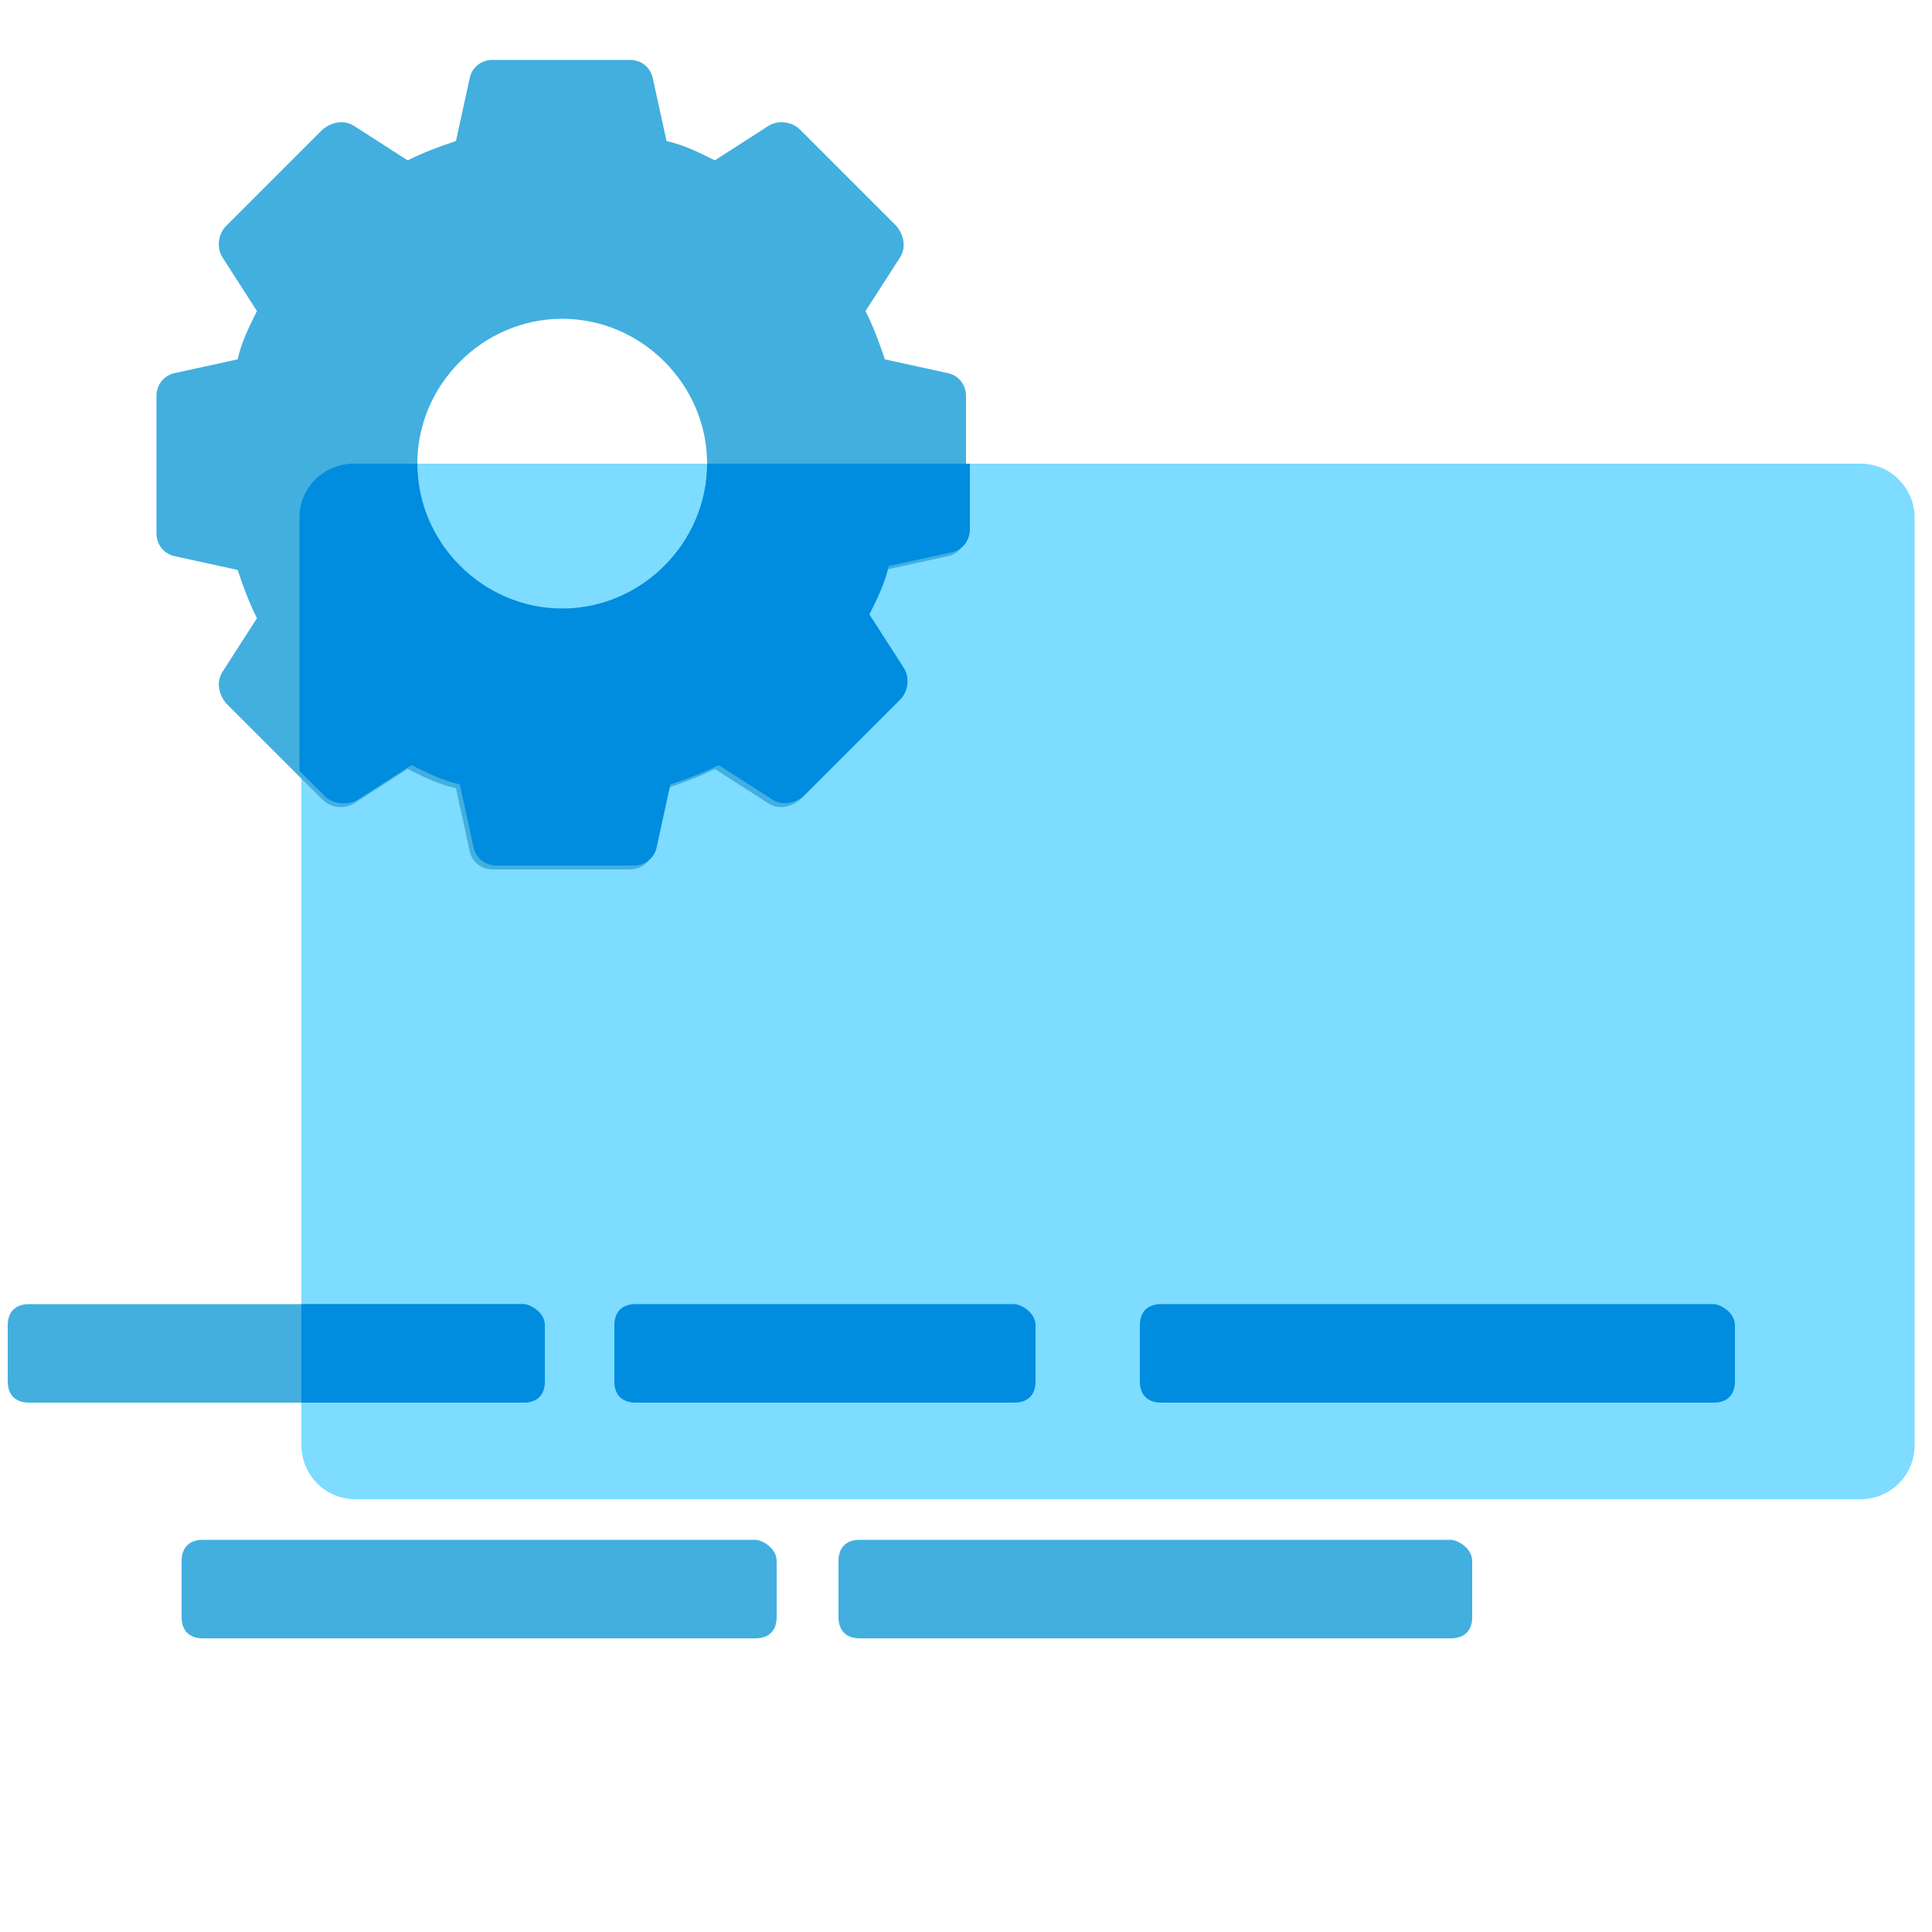
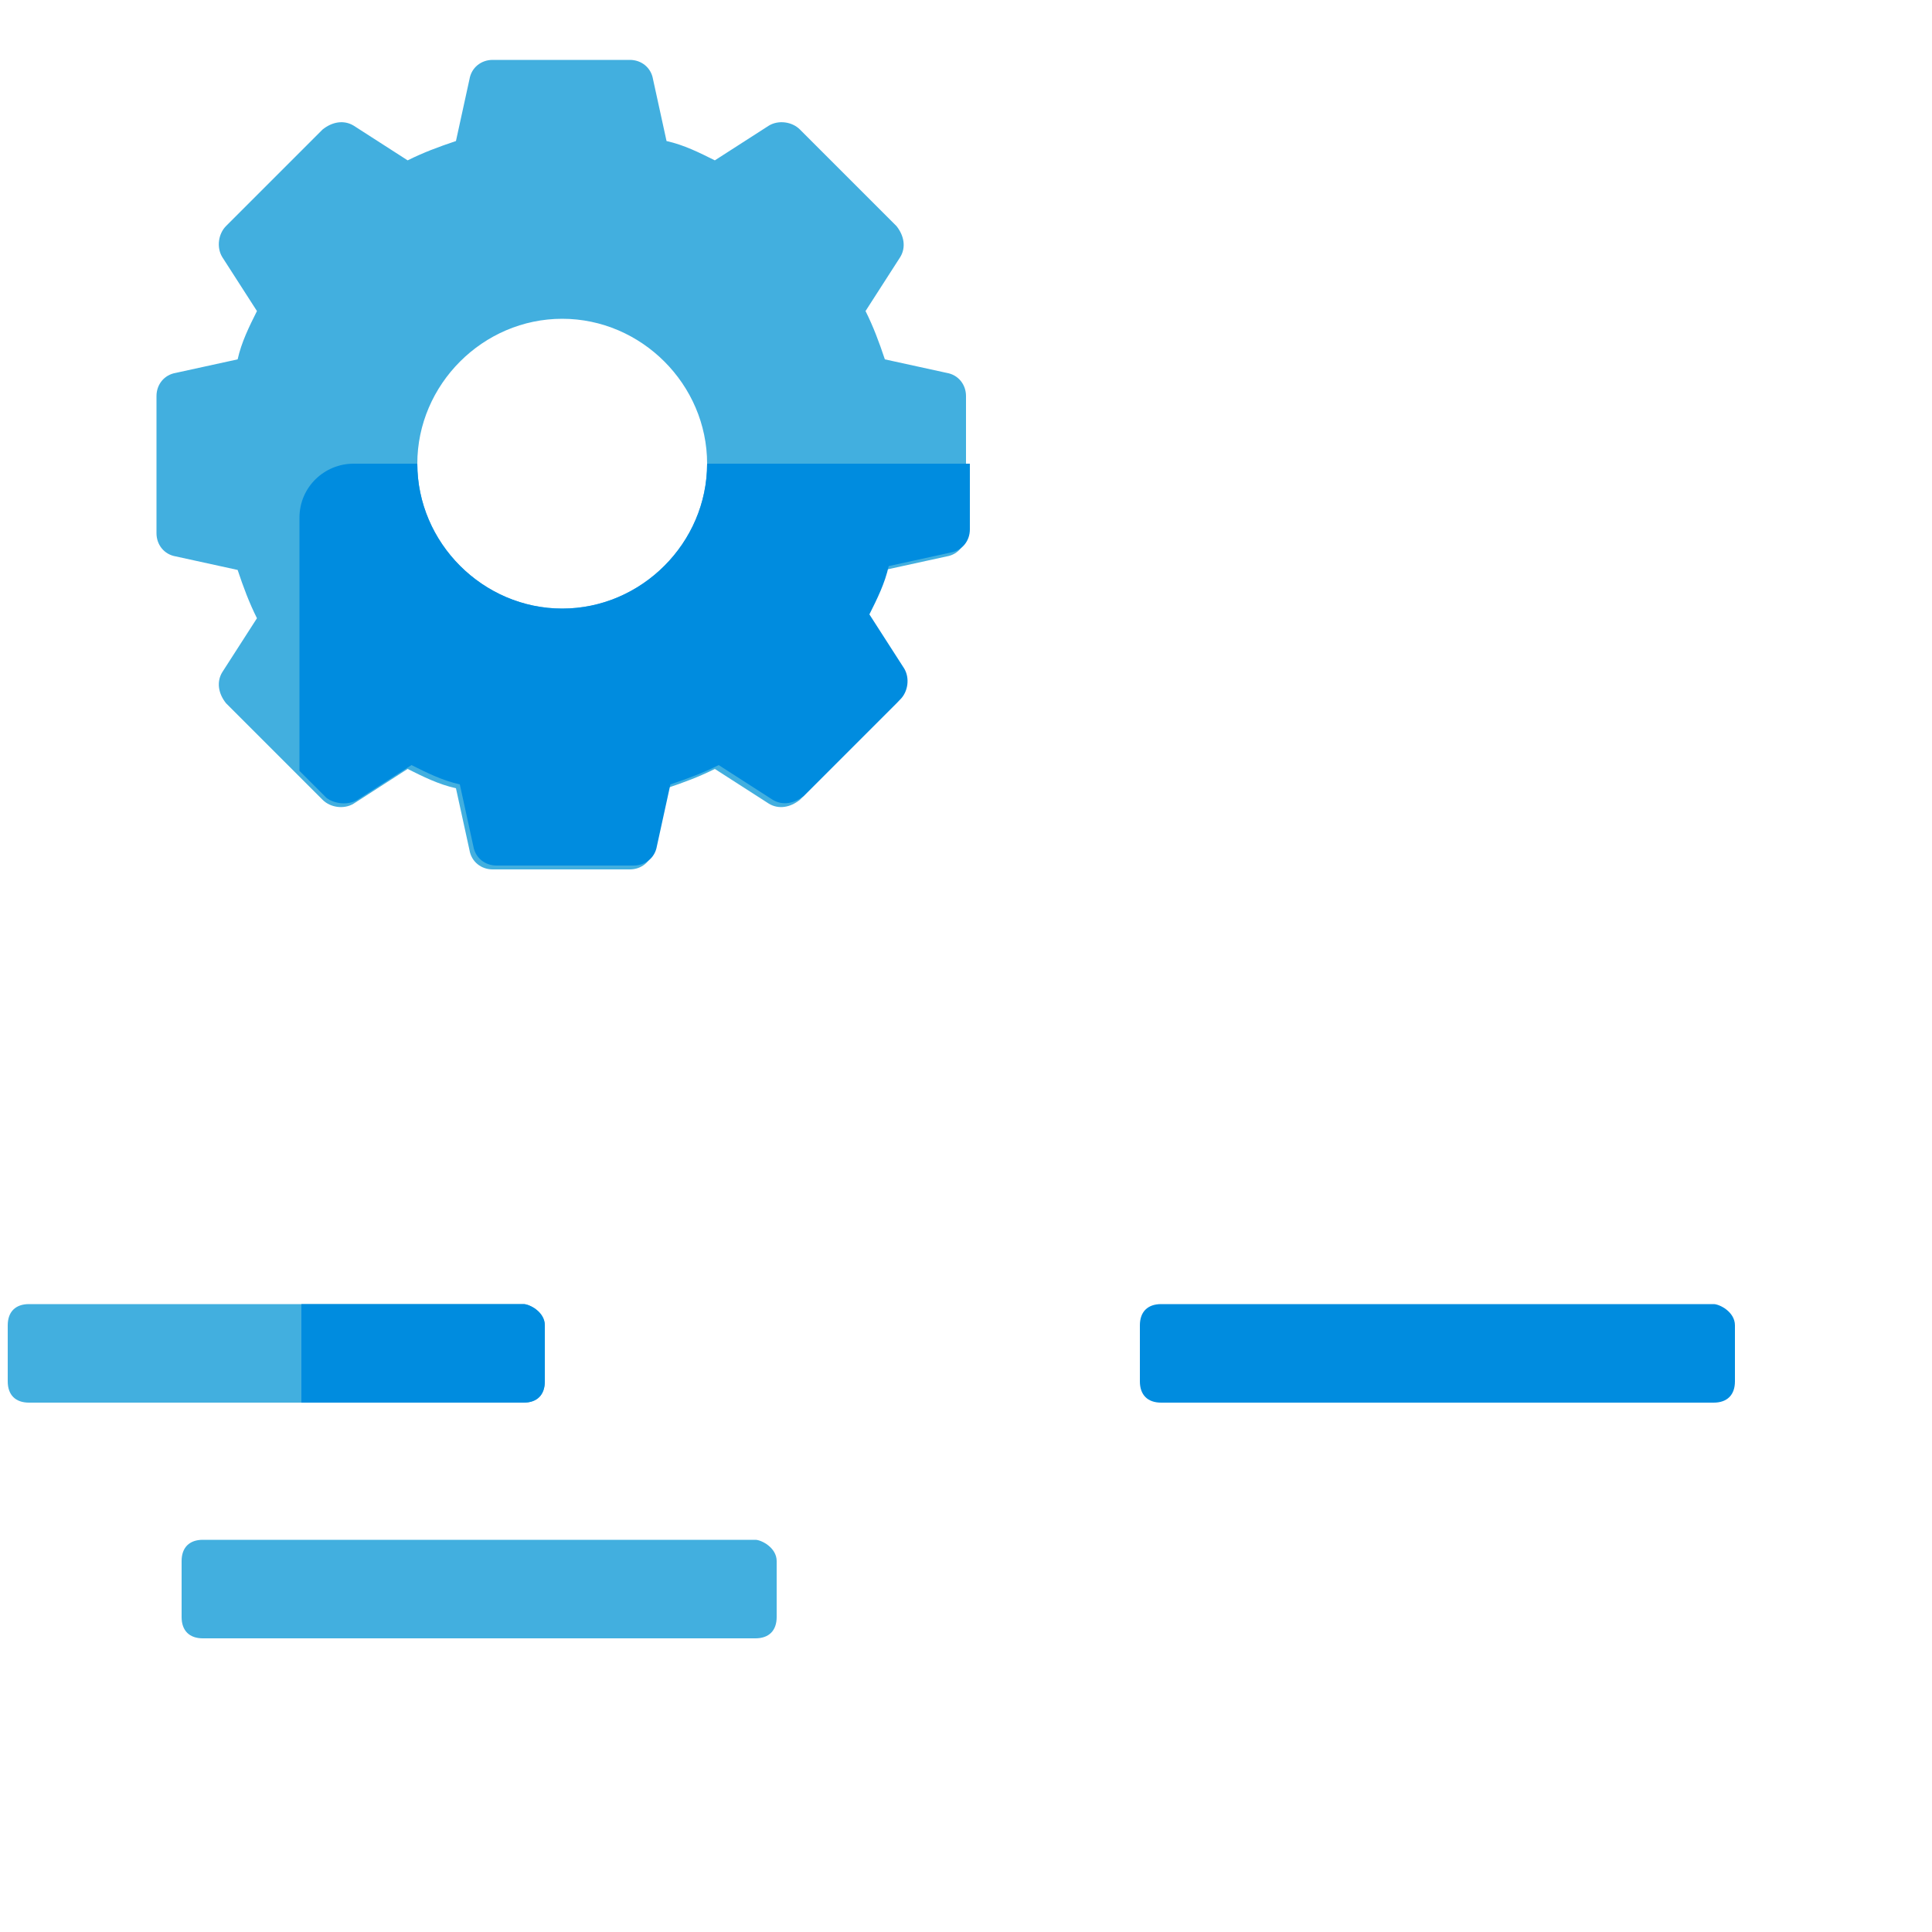
<svg xmlns="http://www.w3.org/2000/svg" x="0px" y="0px" viewBox="0 0 100 100" style="enable-background:new 0 0 100 100;" xml:space="preserve">
  <style type="text/css">
	.st0{fill:#7DDCFF;}
	.st1{fill:#42AFDF;}
	.st2{fill:#008CDF;}
	.st3{fill:none;}
</style>
  <g id="Layer_2">
-     <path class="st0" d="M18.4,77.6h77.9c1.5,0,2.8-1.2,2.8-2.8v-48c0-1.5-1.2-2.8-2.8-2.8H18.4c-1.5,0-2.8,1.2-2.8,2.8v48   C15.6,76.3,16.8,77.6,18.4,77.6z" />
    <path class="st1" d="M27.1,67.5H1.5c-0.7,0-1.1,0.4-1.1,1.1v2.9c0,0.7,0.4,1.1,1.1,1.1h25.6c0.7,0,1.1-0.4,1.1-1.1v-2.9   C28.2,67.9,27.4,67.5,27.1,67.5z" />
-     <path class="st2" d="M52.5,67.5H32.9c-0.7,0-1.1,0.4-1.1,1.1v2.9c0,0.7,0.4,1.1,1.1,1.1h19.6c0.7,0,1.1-0.4,1.1-1.1v-2.9   C53.6,67.9,52.8,67.5,52.5,67.5z" />
    <path class="st2" d="M88.7,67.5H60.1c-0.7,0-1.1,0.4-1.1,1.1v2.9c0,0.7,0.4,1.1,1.1,1.1h28.6c0.7,0,1.1-0.4,1.1-1.1v-2.9   C89.8,67.9,89,67.5,88.7,67.5z" />
    <path class="st1" d="M39.1,79.7H10.5c-0.7,0-1.1,0.4-1.1,1.1v2.9c0,0.7,0.4,1.1,1.1,1.1h28.6c0.7,0,1.1-0.4,1.1-1.1v-2.9   C40.2,80.1,39.4,79.7,39.1,79.7z" />
-     <path class="st1" d="M75.1,79.7H44.5c-0.7,0-1.1,0.4-1.1,1.1v2.9c0,0.7,0.4,1.1,1.1,1.1h30.6c0.7,0,1.1-0.4,1.1-1.1v-2.9   C76.2,80.1,75.4,79.7,75.1,79.7z" />
    <path class="st1" d="M49,19.3l-3.2-0.7c-0.3-0.9-0.6-1.7-1-2.5l1.8-2.8c0.3-0.5,0.2-1.1-0.2-1.6l-5-5c-0.4-0.4-1.1-0.5-1.6-0.2   l-2.8,1.8c-0.8-0.4-1.6-0.8-2.5-1l-0.7-3.2c-0.1-0.6-0.6-1-1.2-1h-7.1c-0.6,0-1.1,0.4-1.2,1l-0.7,3.2c-0.9,0.3-1.7,0.6-2.5,1   l-2.8-1.8c-0.5-0.3-1.1-0.2-1.6,0.2l-5,5c-0.4,0.4-0.5,1.1-0.2,1.6l1.8,2.8c-0.4,0.8-0.8,1.6-1,2.5l-3.2,0.7c-0.6,0.1-1,0.6-1,1.2   v7.1c0,0.6,0.4,1.1,1,1.2l3.2,0.7c0.3,0.9,0.6,1.7,1,2.5l-1.8,2.8c-0.3,0.5-0.2,1.1,0.2,1.6l5,5c0.4,0.4,1.1,0.5,1.6,0.2l2.8-1.8   c0.8,0.4,1.6,0.8,2.5,1l0.7,3.2c0.1,0.6,0.6,1,1.2,1h7.1c0.6,0,1.1-0.4,1.2-1l0.7-3.2c0.9-0.3,1.7-0.6,2.5-1l2.8,1.8   c0.5,0.3,1.1,0.2,1.6-0.2l5-5c0.4-0.4,0.5-1.1,0.2-1.6l-1.8-2.8c0.4-0.8,0.8-1.6,1-2.5l3.2-0.7c0.6-0.1,1-0.6,1-1.2v-7.1   C50,19.9,49.6,19.4,49,19.3z M36.6,24c0,4.1-3.4,7.5-7.5,7.5s-7.5-3.4-7.5-7.5s3.4-7.5,7.5-7.5S36.6,19.9,36.6,24z" />
  </g>
  <g id="Layer_3">
    <g>
      <path class="st2" d="M28.2,71.5v-2.9c0-0.7-0.8-1.1-1.1-1.1H15.6v5.1h11.5C27.8,72.6,28.2,72.2,28.2,71.5z" />
    </g>
  </g>
  <g id="Layer_4">
    <g>
      <path class="st3" d="M29.2,16.5c-4.1,0-7.5,3.4-7.5,7.5h14.9C36.6,19.9,33.3,16.5,29.2,16.5z" />
      <path class="st2" d="M18.5,41.4l2.8-1.8c0.8,0.4,1.6,0.8,2.5,1l0.7,3.2c0.1,0.6,0.6,1,1.2,1h7.1c0.6,0,1.1-0.4,1.2-1l0.7-3.2    c0.9-0.3,1.7-0.6,2.5-1l2.8,1.8c0.5,0.3,1.1,0.2,1.6-0.2l5-5c0.4-0.4,0.5-1.1,0.2-1.6l-1.8-2.8c0.4-0.8,0.8-1.6,1-2.5l3.2-0.7    c0.6-0.1,1-0.6,1-1.2V24H36.6c0,4.1-3.4,7.5-7.5,7.5s-7.5-3.4-7.5-7.5h-3.3c-1.5,0-2.8,1.2-2.8,2.8v13.1l1.4,1.4    C17.3,41.6,18,41.7,18.5,41.4z" />
    </g>
  </g>
</svg>